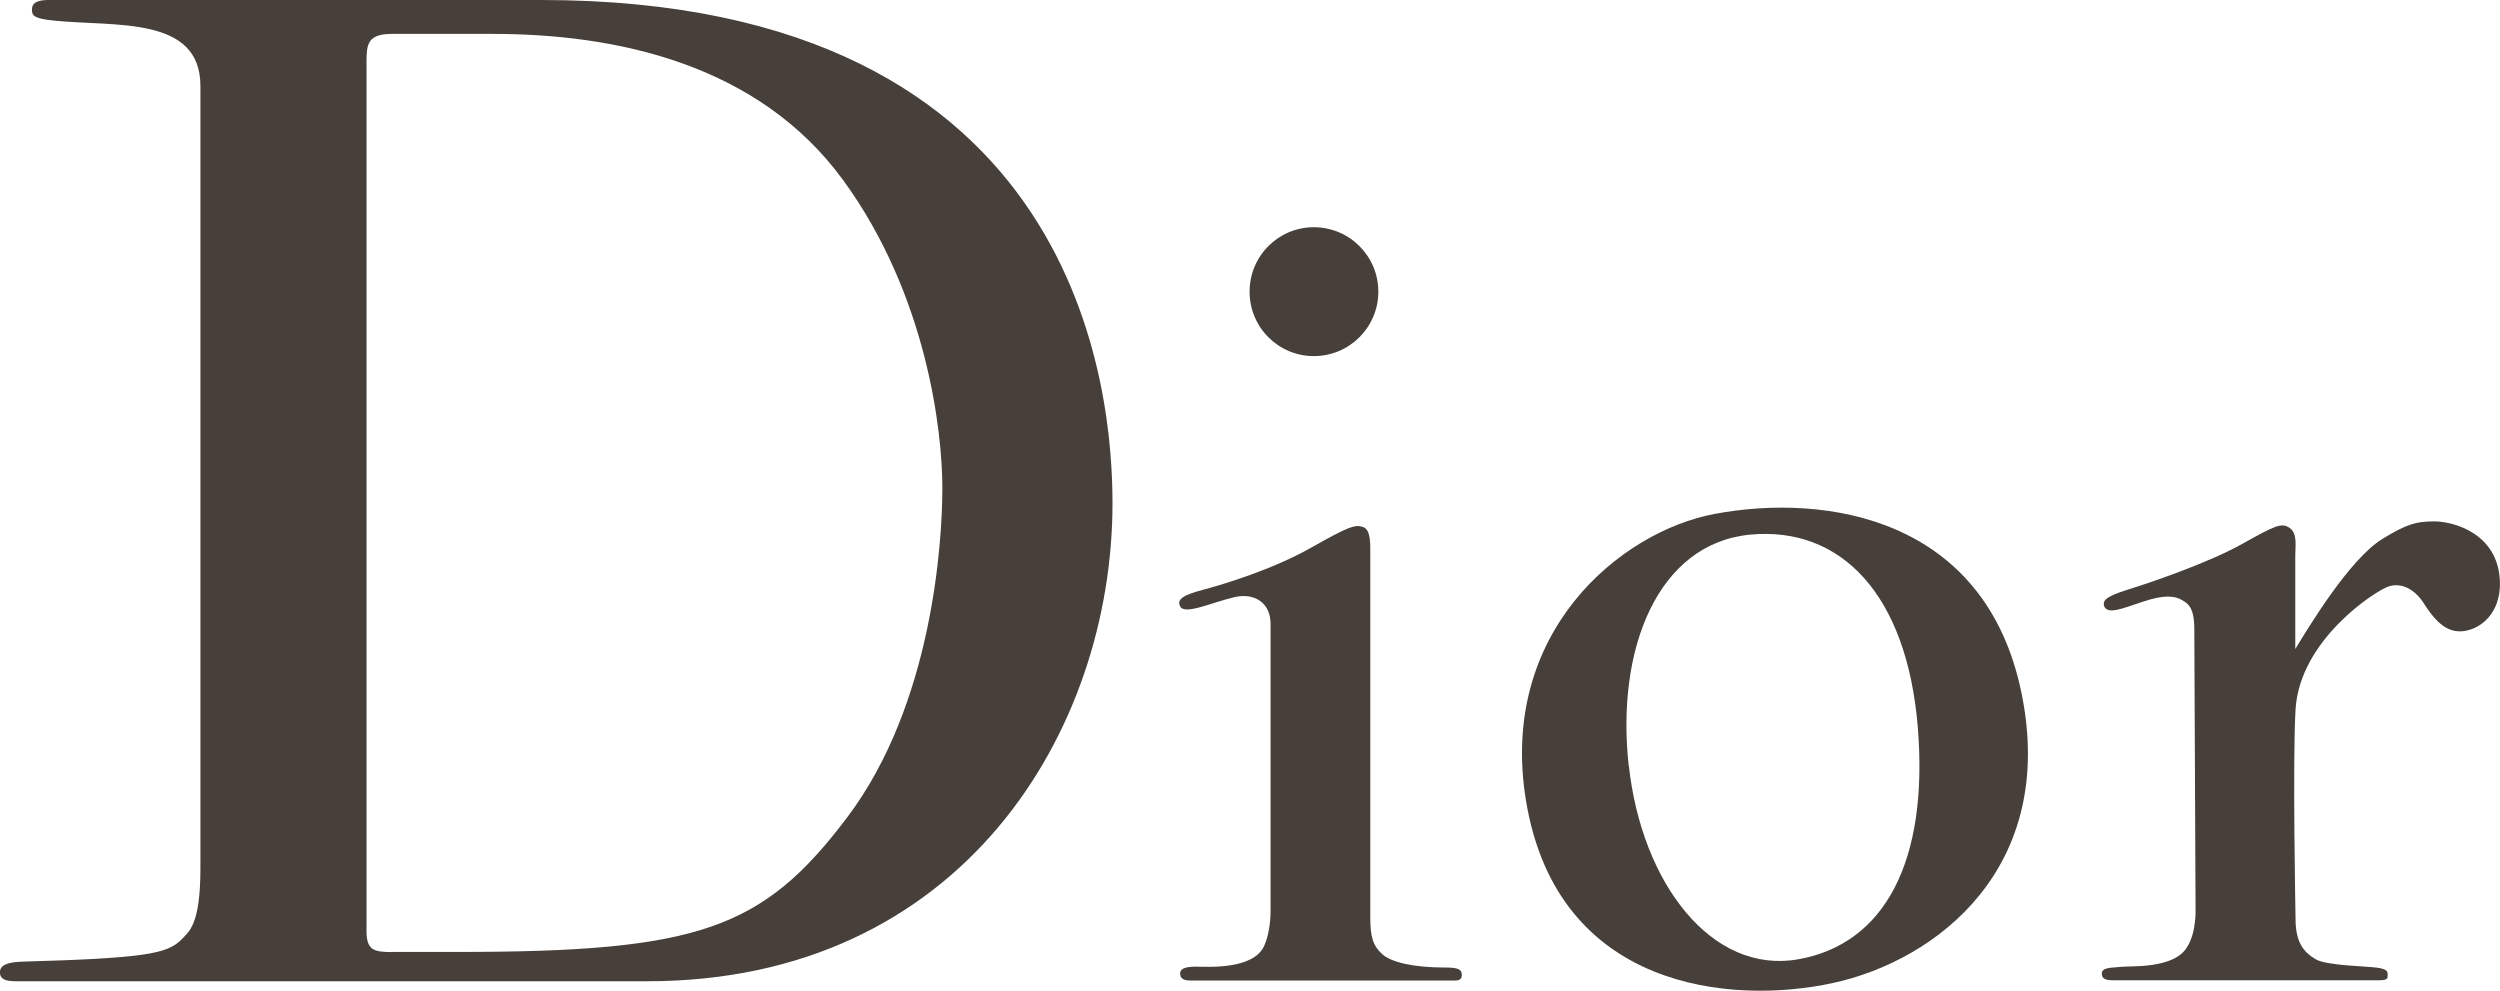
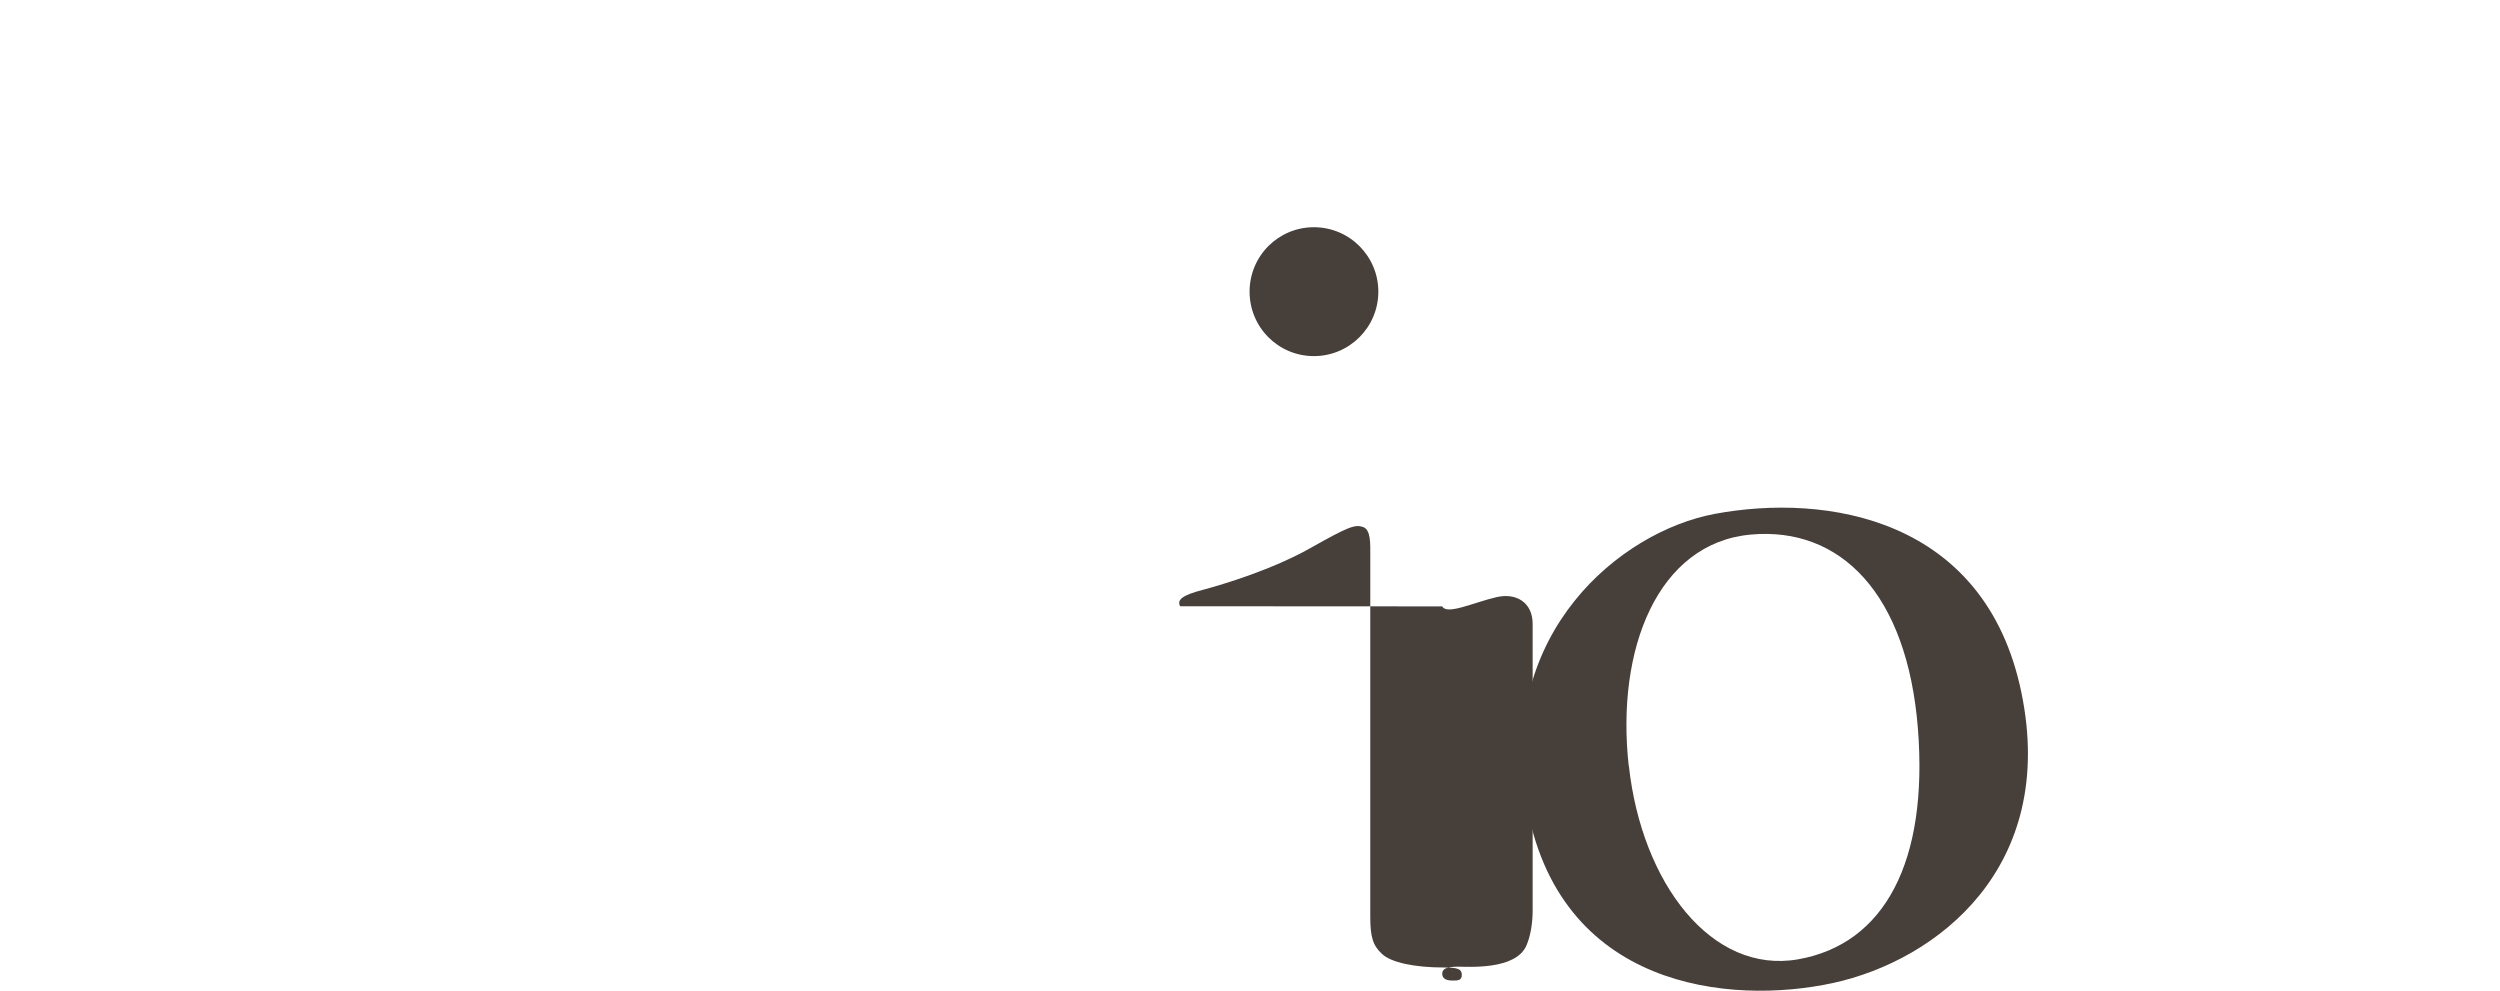
<svg xmlns="http://www.w3.org/2000/svg" id="b" width="180" height="71.33" viewBox="0 0 180 71.33">
  <g id="c">
-     <path d="M151.49,43.64c-.06-.34-.06-.63,1.63-1.16,1.68-.52,5.77-1.91,8.25-3.28,2.48-1.39,2.9-1.58,3.48-1.19.58.38.41,1.32.41,1.99v6.73c.91-1.49,3.89-6.46,6.26-7.92,1.86-1.15,2.52-1.25,3.67-1.27,1.39-.03,4.66.83,4.8,4.28.11,2.7-1.88,3.79-3.15,3.62-1.02-.14-1.74-1.08-2.34-2.02-.61-.95-1.57-1.52-2.54-1.19-.96.33-6.37,3.84-6.68,8.83-.22,3.67,0,15.13,0,15.13,0,1.74.66,2.41,1.44,2.87.77.47,3.61.5,4.41.61.81.11.78.3.78.55s0,.36-.71.36h-19.02c-.61,0-.85-.12-.85-.48,0-.49.8-.41,1.4-.49.61-.08,3.82.18,4.75-1.44.68-1.06.6-2.76.6-2.76l-.09-20.11c0-1.62-.48-1.86-.93-2.12-.45-.26-1.2-.39-2.77.14-1.49.49-2.51.95-2.79.33h0Z" fill="#463f3a" />
-     <path d="M84.97,43.65c-.26-.49.22-.81,1.63-1.18,1.57-.42,5.02-1.47,7.75-3.01,2.73-1.54,3.2-1.71,3.78-1.52.58.19.53,1.22.53,2.04v26.03c0,1.46.19,2.07.85,2.68.66.61,2.32.97,4.47.97.97,0,1.27.11,1.27.53s-.3.41-.69.41h-18.87c-.58,0-.72-.25-.72-.5,0-.31.26-.5,1.13-.5.74,0,4.16.26,4.93-1.52.3-.68.45-1.62.45-2.51v-20.65c0-1.57-1.22-2.26-2.62-1.92-1.64.38-3.55,1.3-3.89.66h0Z" fill="#463f3a" />
+     <path d="M84.97,43.65c-.26-.49.22-.81,1.63-1.18,1.57-.42,5.02-1.47,7.75-3.01,2.73-1.54,3.2-1.71,3.78-1.52.58.19.53,1.22.53,2.04v26.03c0,1.46.19,2.07.85,2.68.66.61,2.32.97,4.47.97.97,0,1.27.11,1.27.53s-.3.41-.69.41c-.58,0-.72-.25-.72-.5,0-.31.26-.5,1.13-.5.74,0,4.16.26,4.93-1.52.3-.68.45-1.62.45-2.51v-20.65c0-1.57-1.22-2.26-2.62-1.92-1.64.38-3.55,1.3-3.89.66h0Z" fill="#463f3a" />
    <path d="M94.6,25.64c2.56,0,4.64-2.08,4.64-4.64s-2.08-4.64-4.64-4.64-4.63,2.07-4.63,4.64,2.07,4.64,4.63,4.64h0Z" fill="#463f3a" />
    <path d="M117.28,55.16c.93,8.44,5.96,15.01,12.19,13.91,6.24-1.1,9.37-7.06,8.62-16.61-.77-9.71-5.57-14.56-12.04-13.97-6.68.61-9.72,8.22-8.78,16.67h0ZM123.46,37c8.04-1.5,19.48.27,22.08,12.86,2.6,12.59-6.07,19.29-13.58,20.92-7.35,1.59-19.82.46-22.08-13.08-2.03-12.15,6.79-19.43,13.58-20.7h0Z" fill="#463f3a" />
-     <path d="M28.25,68.54h4.66c17.35,0,22.01-1.61,28.11-9.72,6.11-8.11,6.83-19.76,6.83-23.69s-1.05-13.82-7.15-22.17c-6.11-8.36-16.31-10.52-25.23-10.52h-7.27c-1.72,0-1.81.76-1.81,1.97v62.61c0,1.37.48,1.53,1.85,1.53h0ZM0,69.92c.07-.55.85-.65,1.58-.68,8.83-.25,10.48-.56,11.49-1.6.55-.58,1.36-1.05,1.36-5.14V6.19C14.43,1.13,8.29,1.93,3.95,1.49c-1.52-.15-1.65-.36-1.65-.8S2.59.03,3.38,0h35.59c39.13,0,41.13,28.6,41.13,36.23,0,16.39-10.84,34.42-33.49,34.42H1.13c-.52,0-1.07-.07-1.13-.54v-.18h0Z" fill="#463f3a" />
  </g>
</svg>